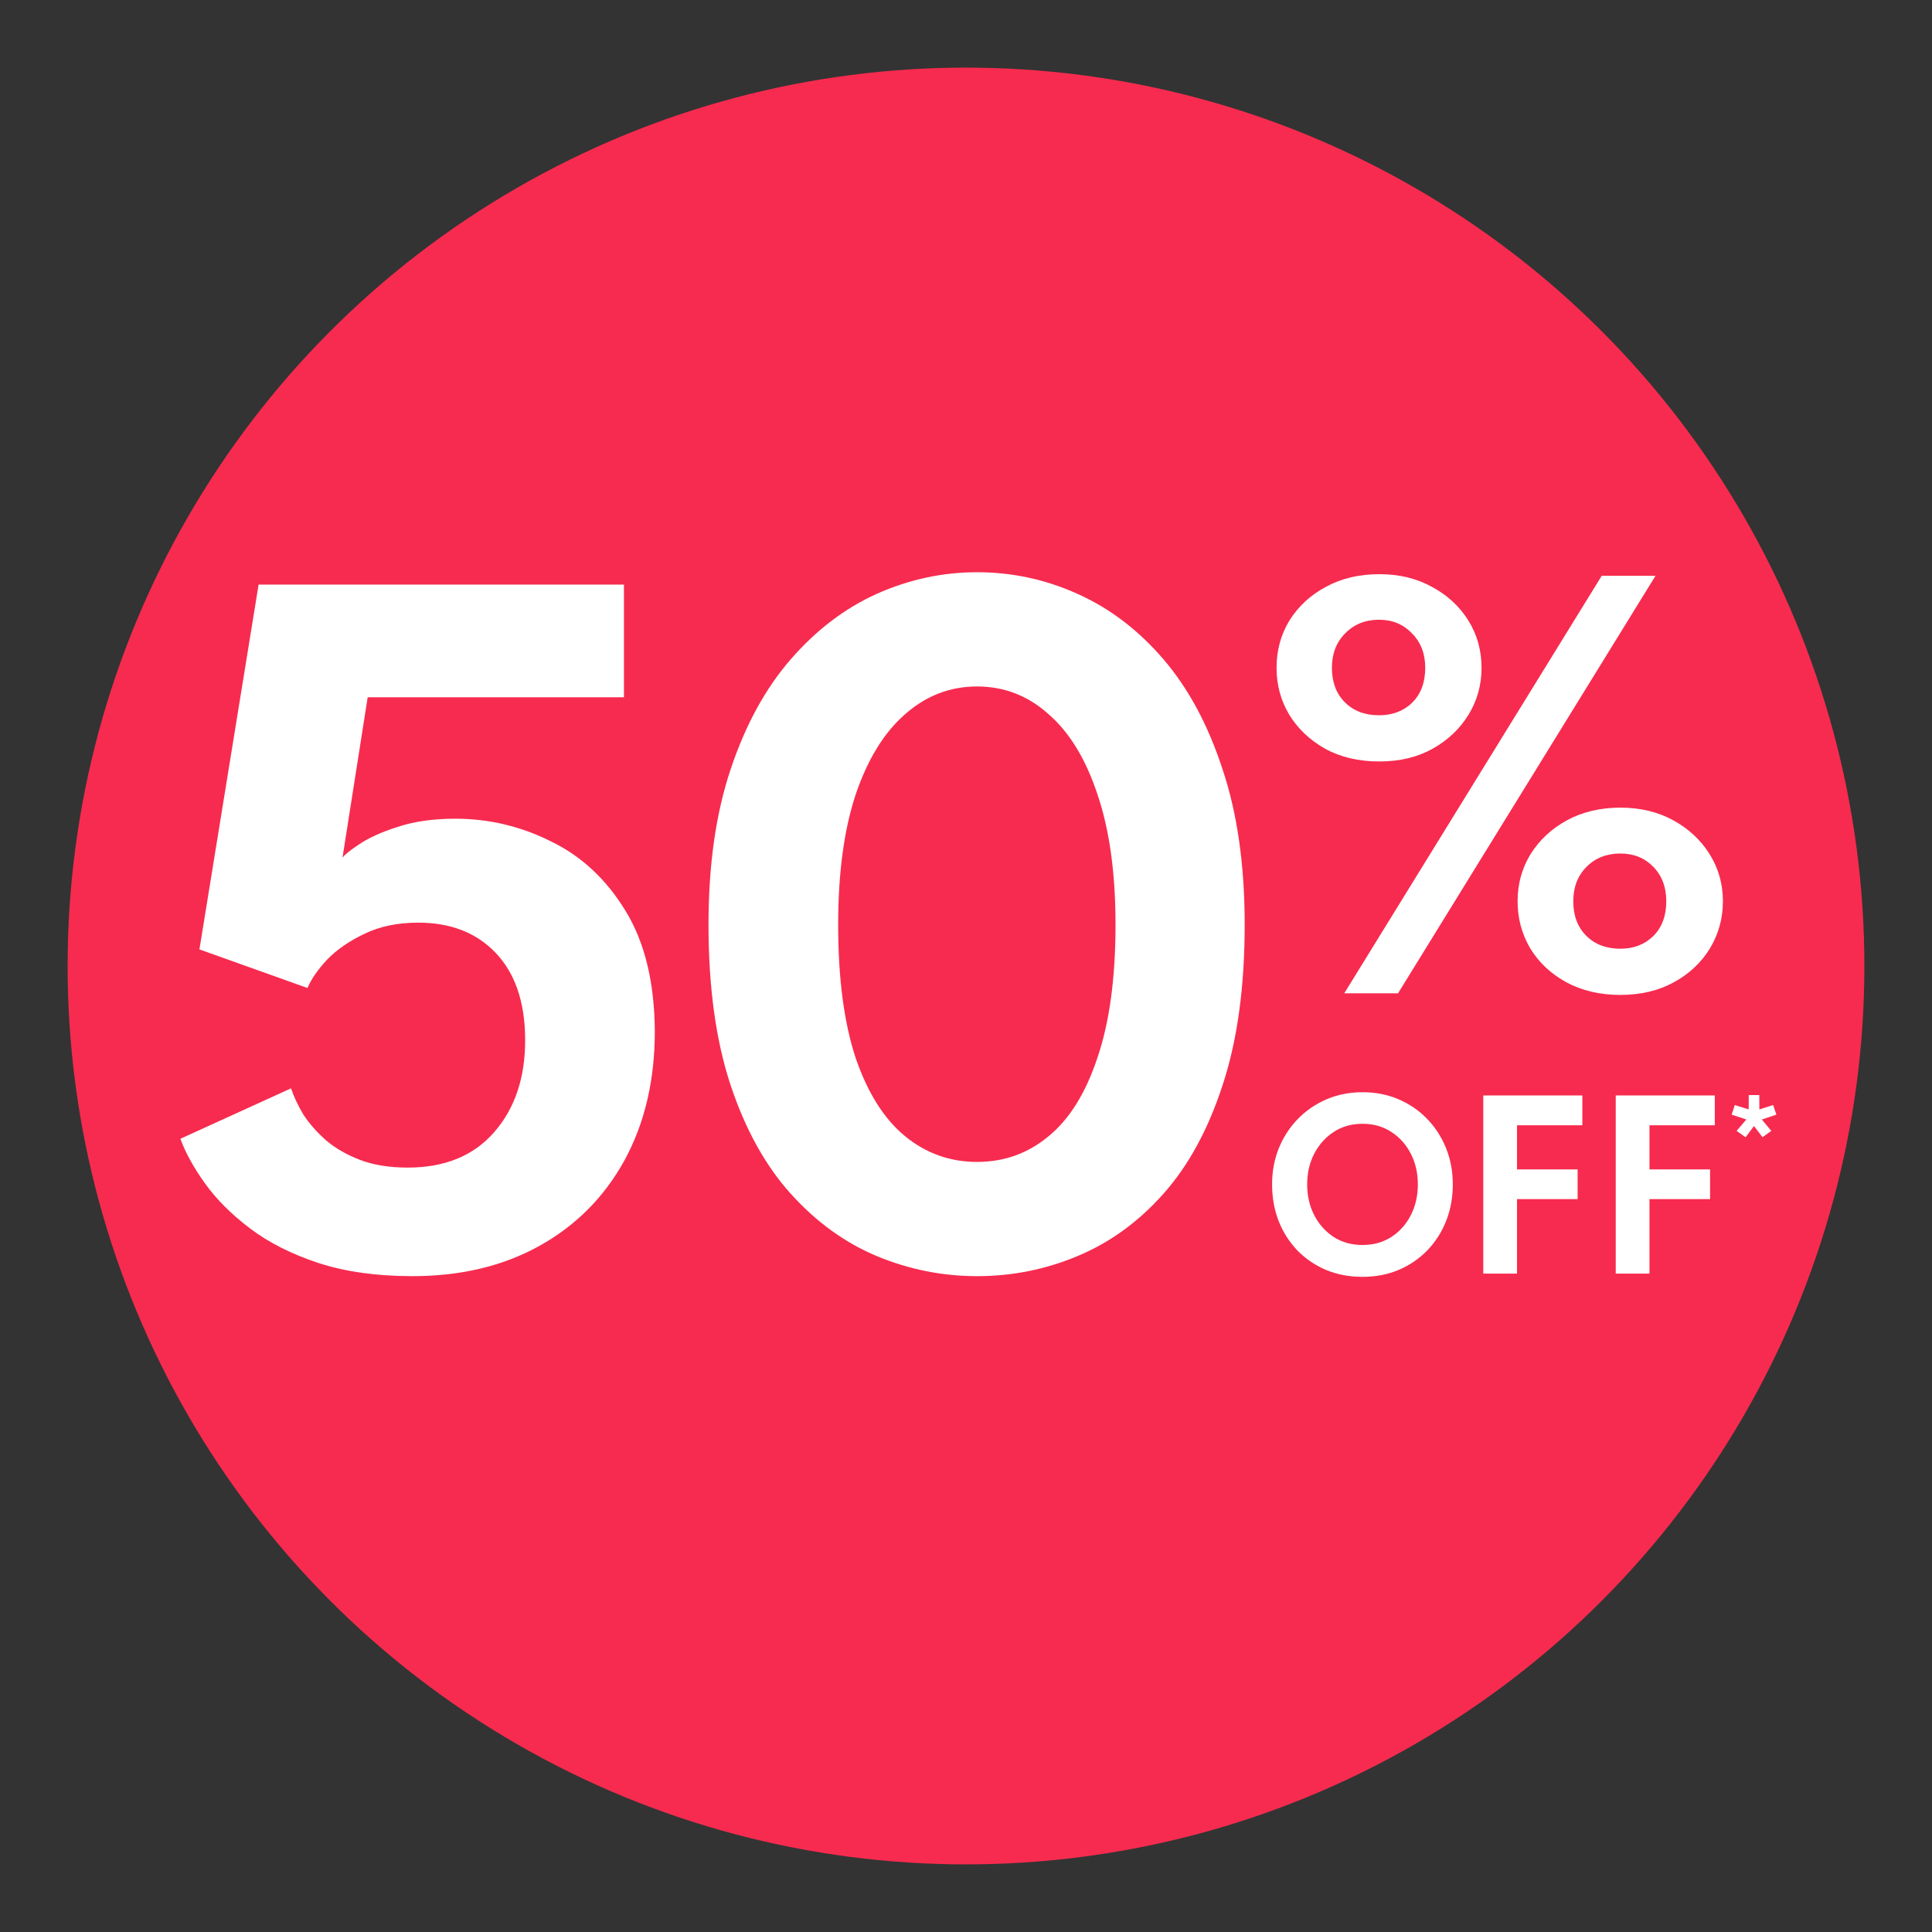
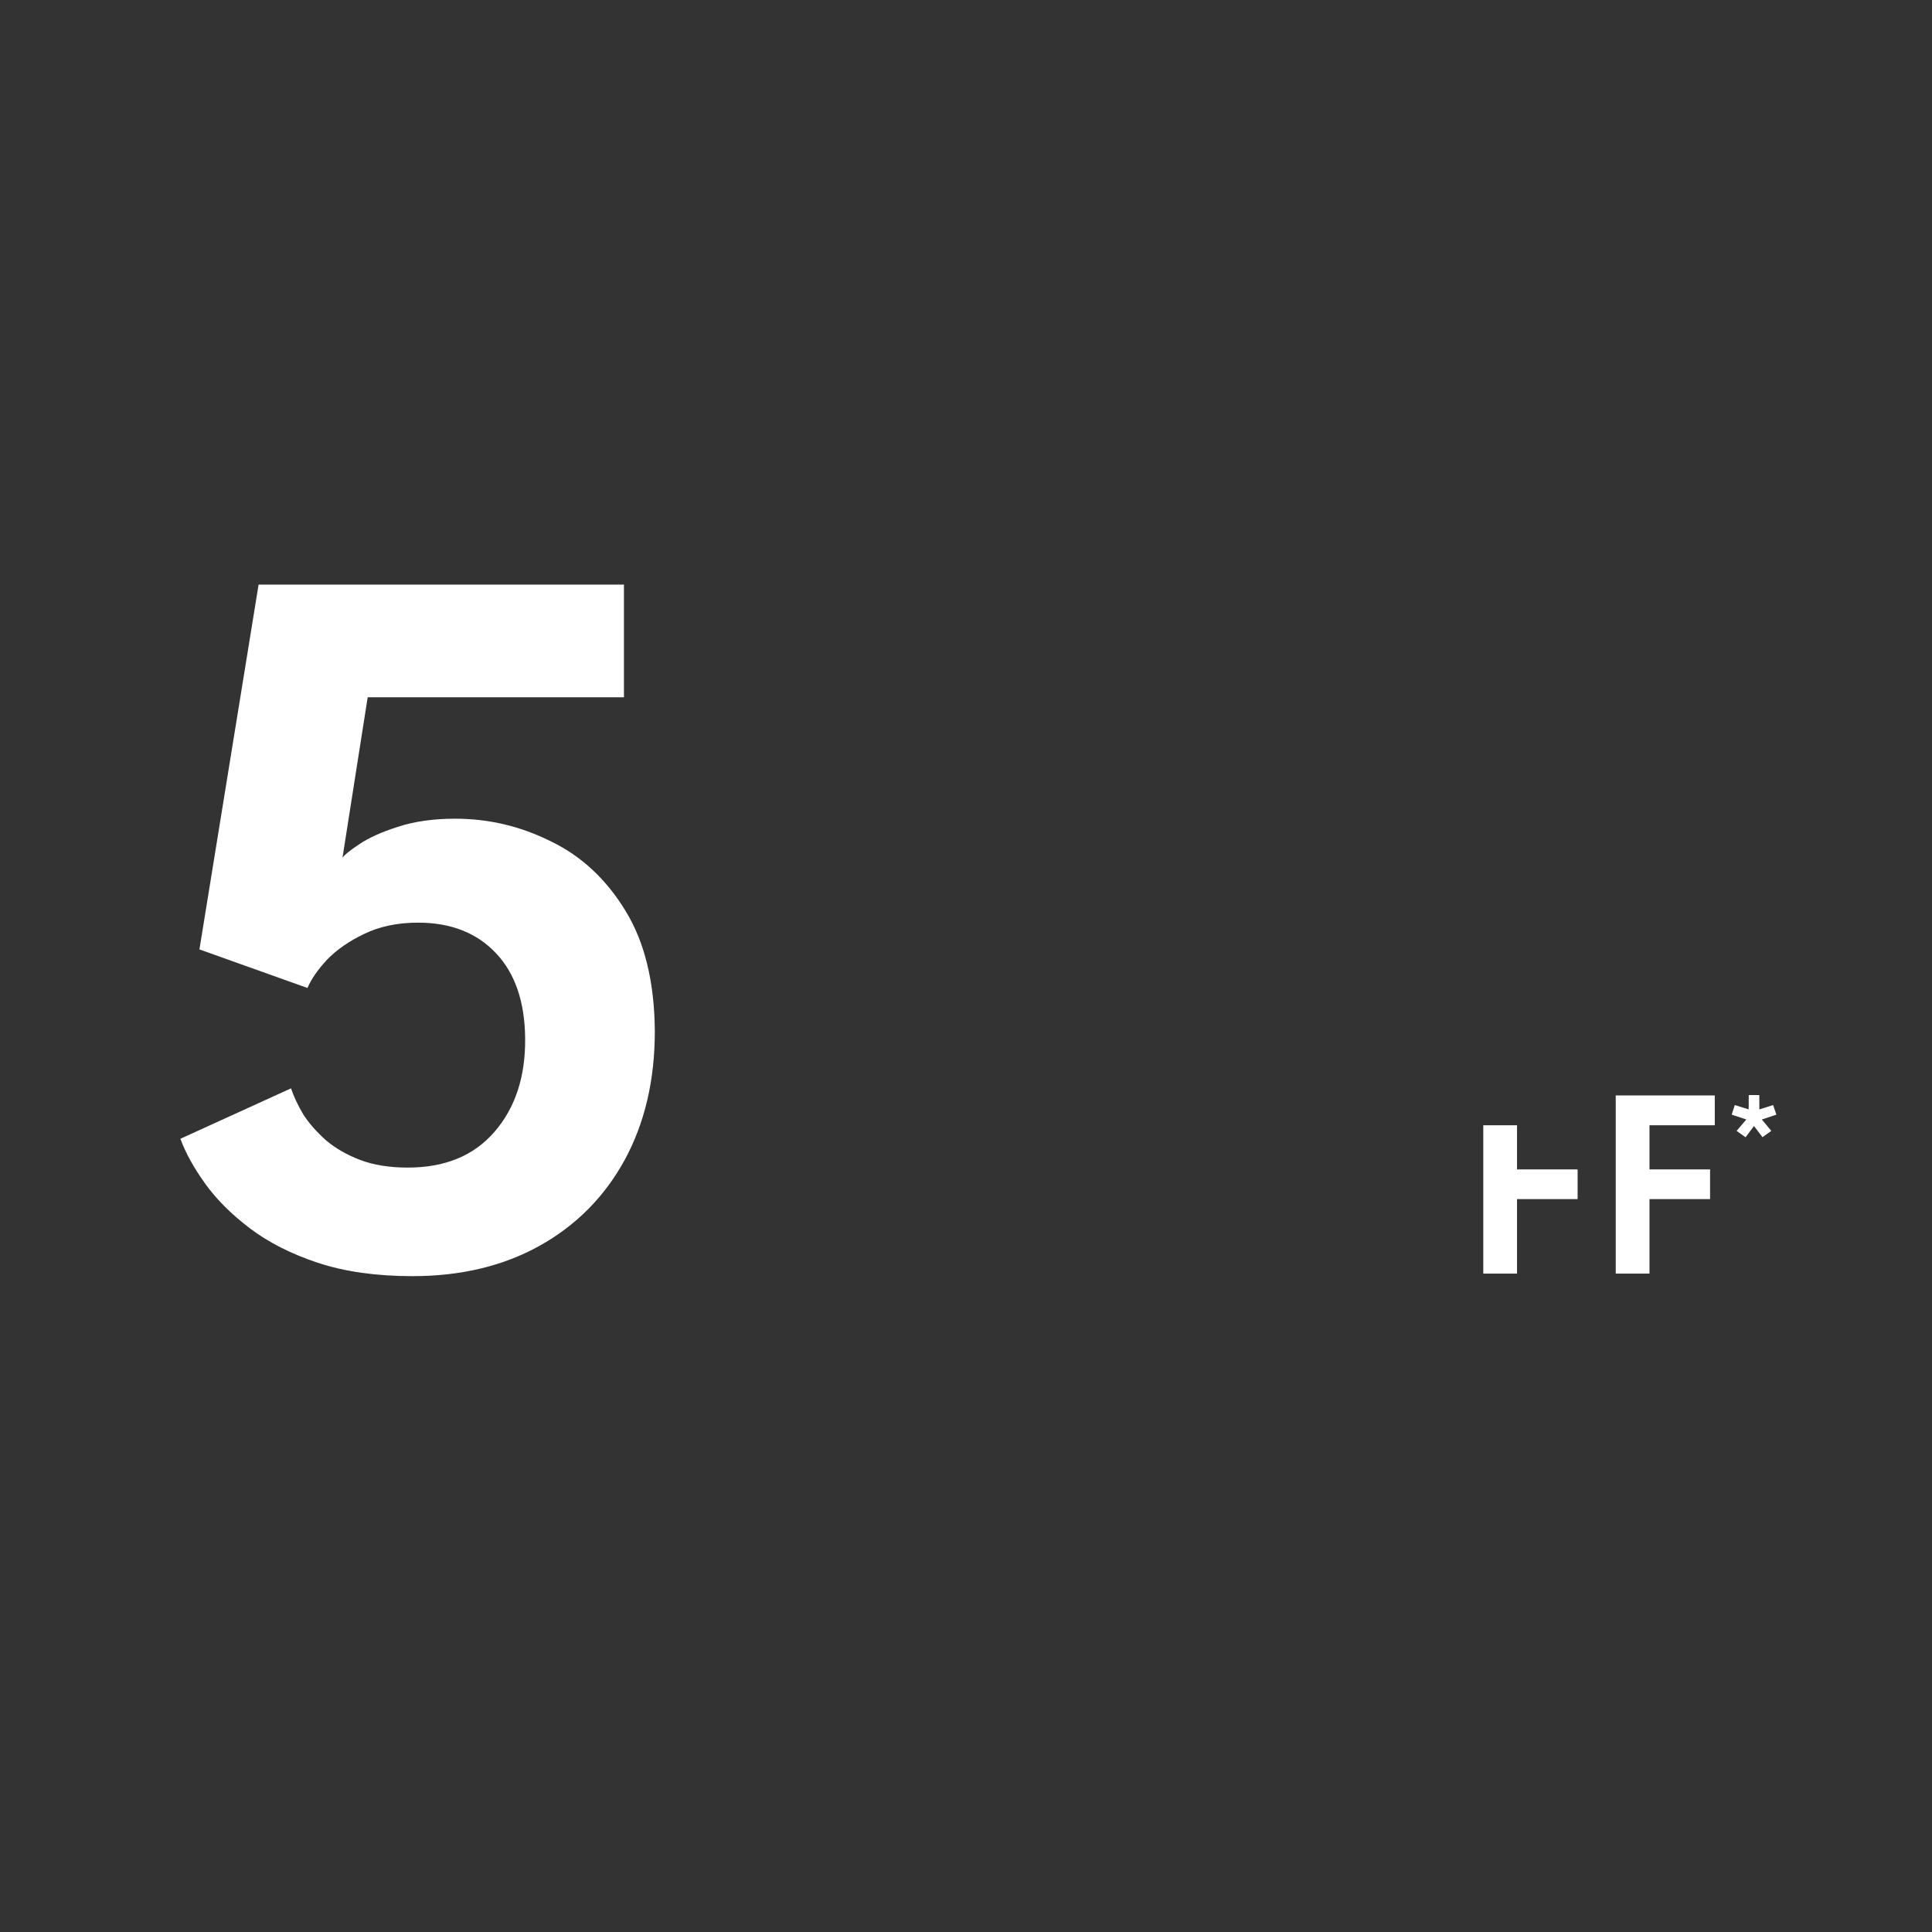
<svg xmlns="http://www.w3.org/2000/svg" width="200" height="200" viewBox="0 0 200 200" fill="none">
  <rect x="0" y="0" width="200" height="200" fill="#333333" stroke="none" />
-   <circle cx="100" cy="100" r="93" fill="#F72B4F" />
-   <path d="M73.344 95.726C73.344 89.547 74.107 84.184 75.634 79.639C77.161 75.058 79.239 71.258 81.867 68.24C84.494 65.221 87.46 62.966 90.762 61.474C94.1 59.983 97.563 59.237 101.149 59.237C104.772 59.237 108.234 59.983 111.537 61.474C114.875 62.966 117.84 65.221 120.432 68.24C123.025 71.258 125.067 75.058 126.558 79.639C128.085 84.184 128.849 89.547 128.849 95.726C128.849 102.189 128.085 107.729 126.558 112.345C125.067 116.926 123.025 120.673 120.432 123.585C117.84 126.497 114.875 128.645 111.537 130.03C108.234 131.415 104.772 132.107 101.149 132.107C97.563 132.107 94.1 131.415 90.762 130.03C87.46 128.645 84.494 126.497 81.867 123.585C79.239 120.673 77.161 116.926 75.634 112.345C74.107 107.729 73.344 102.189 73.344 95.726ZM86.767 95.726C86.767 101.265 87.371 105.864 88.578 109.522C89.821 113.144 91.526 115.843 93.692 117.619C95.858 119.394 98.344 120.282 101.149 120.282C103.955 120.282 106.423 119.394 108.554 117.619C110.72 115.843 112.407 113.126 113.614 109.469C114.857 105.811 115.478 101.23 115.478 95.726C115.478 90.399 114.857 85.907 113.614 82.249C112.407 78.591 110.72 75.821 108.554 73.939C106.423 72.022 103.955 71.063 101.149 71.063C98.344 71.063 95.858 72.022 93.692 73.939C91.526 75.821 89.821 78.591 88.578 82.249C87.371 85.907 86.767 90.399 86.767 95.726Z" fill="white" />
  <path d="M30.126 112.665C30.41 113.517 30.837 114.422 31.405 115.381C32.008 116.305 32.79 117.192 33.749 118.045C34.707 118.861 35.879 119.536 37.264 120.069C38.649 120.601 40.3 120.868 42.218 120.868C46.053 120.868 49.036 119.643 51.167 117.192C53.333 114.707 54.399 111.475 54.363 107.498C54.328 103.698 53.316 100.75 51.327 98.655C49.338 96.56 46.657 95.512 43.283 95.512C41.153 95.512 39.288 95.903 37.69 96.684C36.128 97.43 34.849 98.318 33.855 99.348C32.896 100.378 32.222 101.354 31.831 102.277L20.645 98.282L26.77 60.516H64.591V72.181H38.063L35.453 88.801C35.631 88.517 36.199 88.055 37.158 87.416C38.152 86.741 39.484 86.137 41.153 85.605C42.857 85.037 44.846 84.752 47.119 84.752C50.599 84.752 53.901 85.534 57.026 87.096C60.187 88.623 62.762 91.02 64.75 94.287C66.739 97.519 67.751 101.674 67.787 106.752C67.787 111.83 66.739 116.287 64.644 120.122C62.549 123.922 59.619 126.869 55.855 128.965C52.09 131.06 47.705 132.107 42.697 132.107C38.969 132.107 35.702 131.646 32.896 130.722C30.126 129.799 27.783 128.609 25.865 127.153C23.947 125.697 22.403 124.153 21.231 122.519C20.059 120.886 19.206 119.341 18.674 117.885L30.126 112.665Z" fill="white" />
-   <path d="M165.812 59.603H171.379L144.723 102.829H139.156L165.812 59.603ZM132.148 69.133C132.148 67.321 132.596 65.683 133.491 64.221C134.408 62.758 135.663 61.601 137.257 60.75C138.851 59.876 140.695 59.44 142.791 59.44C144.843 59.44 146.655 59.876 148.227 60.75C149.821 61.601 151.076 62.758 151.993 64.221C152.91 65.683 153.368 67.321 153.368 69.133C153.368 70.901 152.921 72.516 152.026 73.979C151.13 75.442 149.886 76.621 148.292 77.516C146.721 78.389 144.887 78.826 142.791 78.826C140.652 78.826 138.785 78.389 137.191 77.516C135.598 76.621 134.353 75.442 133.458 73.979C132.585 72.516 132.148 70.901 132.148 69.133ZM137.879 69.133C137.879 70.617 138.327 71.807 139.222 72.702C140.117 73.597 141.296 74.045 142.758 74.045C144.155 74.045 145.302 73.608 146.197 72.735C147.092 71.84 147.539 70.639 147.539 69.133C147.539 67.67 147.081 66.48 146.164 65.563C145.269 64.625 144.134 64.155 142.758 64.155C141.339 64.155 140.171 64.625 139.254 65.563C138.338 66.48 137.879 67.67 137.879 69.133ZM157.101 93.3C157.101 91.509 157.549 89.883 158.444 88.42C159.361 86.958 160.616 85.79 162.21 84.916C163.825 84.043 165.67 83.607 167.744 83.607C169.796 83.607 171.619 84.043 173.213 84.916C174.806 85.79 176.061 86.958 176.978 88.42C177.895 89.883 178.354 91.509 178.354 93.3C178.354 95.068 177.906 96.694 177.011 98.179C176.116 99.641 174.872 100.809 173.278 101.683C171.684 102.556 169.84 102.993 167.744 102.993C165.626 102.993 163.76 102.556 162.144 101.683C160.551 100.809 159.306 99.641 158.411 98.179C157.538 96.694 157.101 95.068 157.101 93.3ZM162.865 93.3C162.865 94.784 163.312 95.974 164.207 96.869C165.102 97.764 166.281 98.212 167.744 98.212C169.119 98.212 170.254 97.775 171.149 96.902C172.045 96.007 172.492 94.806 172.492 93.3C172.492 91.837 172.045 90.647 171.149 89.73C170.254 88.813 169.119 88.355 167.744 88.355C166.325 88.355 165.157 88.813 164.24 89.73C163.323 90.647 162.865 91.837 162.865 93.3Z" fill="white" />
  <path d="M167.26 113.4H177.515V116.488H170.753V121.057H177.026V124.131H170.753V131.843H167.26V113.4Z" fill="white" />
-   <path d="M153.549 113.4H163.804V116.488H157.042V121.057H163.315V124.131H157.042V131.843H153.549V113.4Z" fill="white" />
-   <path d="M135.318 122.608C135.318 123.781 135.56 124.843 136.045 125.793C136.538 126.743 137.214 127.498 138.071 128.057C138.928 128.606 139.92 128.881 141.047 128.881C142.174 128.881 143.166 128.606 144.023 128.057C144.889 127.498 145.564 126.743 146.049 125.793C146.533 124.843 146.775 123.781 146.775 122.608C146.775 121.434 146.533 120.377 146.049 119.436C145.564 118.486 144.889 117.732 144.023 117.173C143.166 116.614 142.174 116.334 141.047 116.334C139.92 116.334 138.928 116.614 138.071 117.173C137.214 117.732 136.538 118.486 136.045 119.436C135.56 120.377 135.318 121.434 135.318 122.608ZM131.686 122.608C131.686 121.266 131.918 120.018 132.384 118.863C132.859 117.699 133.521 116.684 134.368 115.817C135.216 114.951 136.208 114.276 137.344 113.791C138.49 113.307 139.724 113.065 141.047 113.065C142.388 113.065 143.627 113.307 144.763 113.791C145.9 114.276 146.887 114.951 147.725 115.817C148.573 116.684 149.23 117.699 149.695 118.863C150.161 120.018 150.394 121.266 150.394 122.608C150.394 123.958 150.166 125.216 149.709 126.38C149.253 127.535 148.605 128.55 147.767 129.426C146.929 130.292 145.941 130.968 144.805 131.452C143.669 131.936 142.416 132.178 141.047 132.178C139.659 132.178 138.392 131.936 137.246 131.452C136.11 130.968 135.123 130.292 134.284 129.426C133.455 128.55 132.813 127.535 132.356 126.38C131.909 125.216 131.686 123.958 131.686 122.608Z" fill="white" />
+   <path d="M153.549 113.4V116.488H157.042V121.057H163.315V124.131H157.042V131.843H153.549V113.4Z" fill="white" />
  <path d="M182.13 114.844L183.553 114.396L183.891 115.387L182.382 115.89L183.364 117.068L182.453 117.721L181.572 116.565L180.7 117.729L179.773 117.068L180.779 115.89L179.262 115.387L179.584 114.396L181.022 114.844L181.03 113.359H182.122L182.13 114.844Z" fill="white" />
</svg>